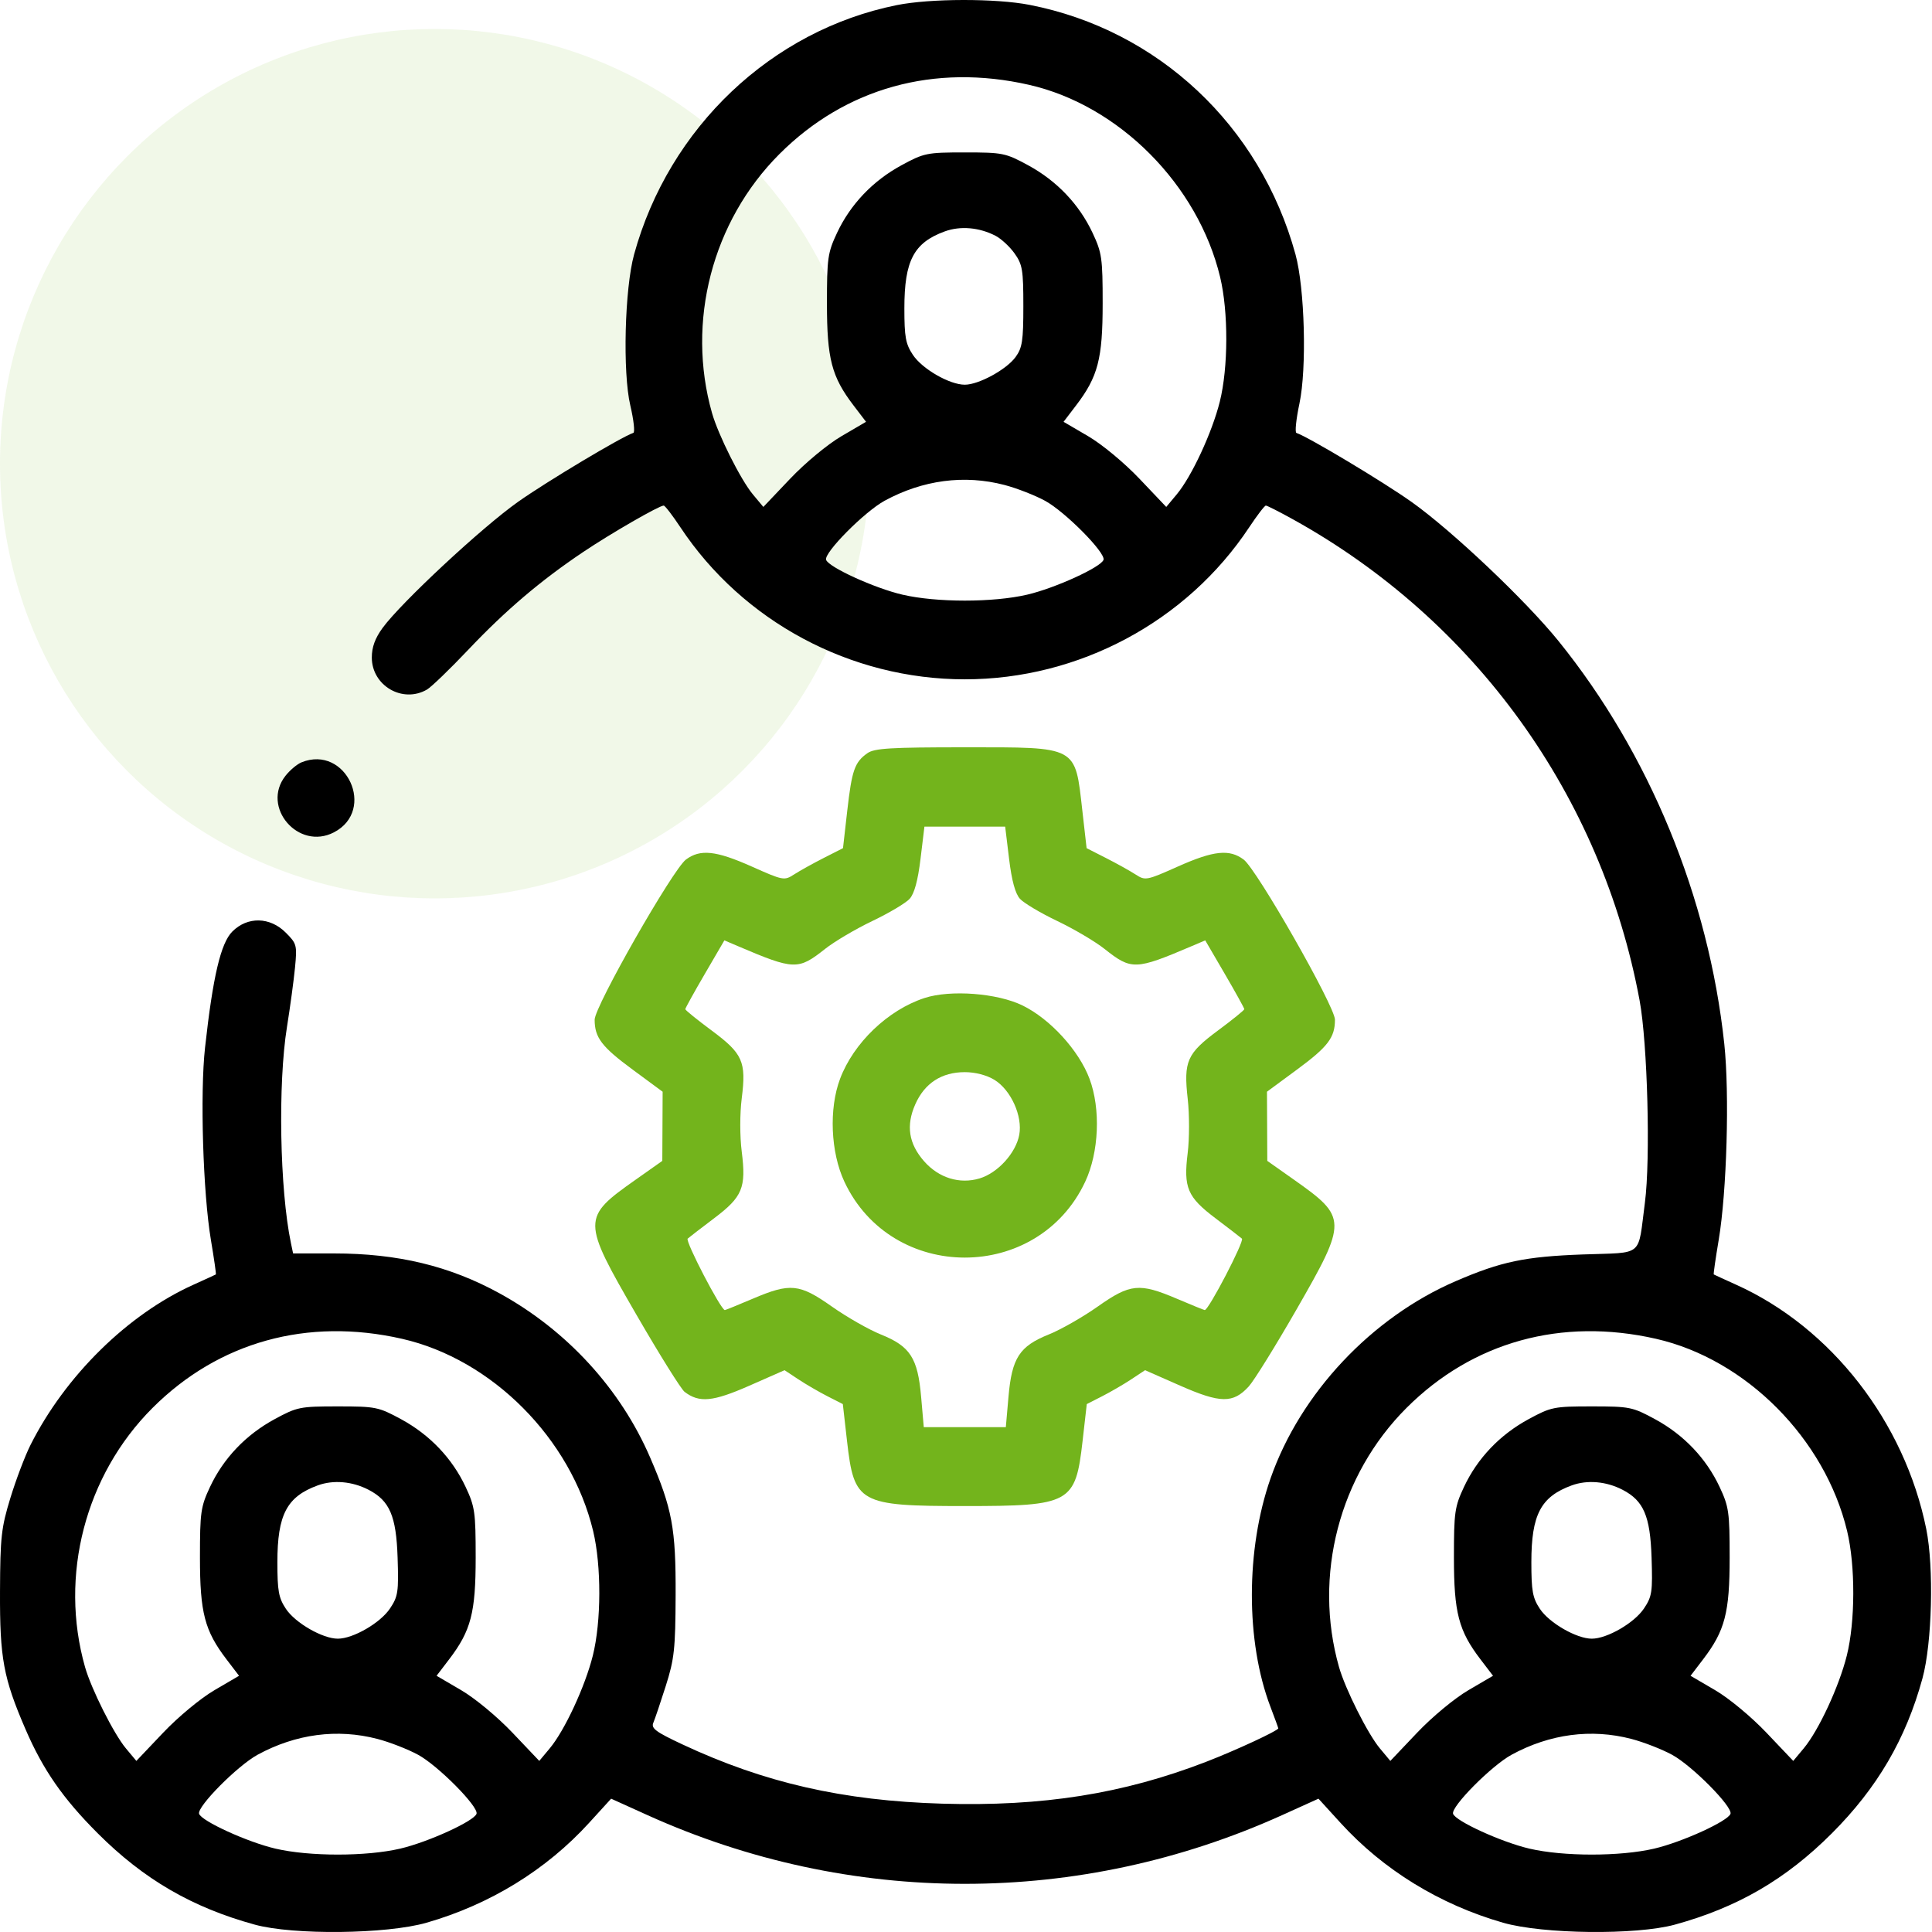
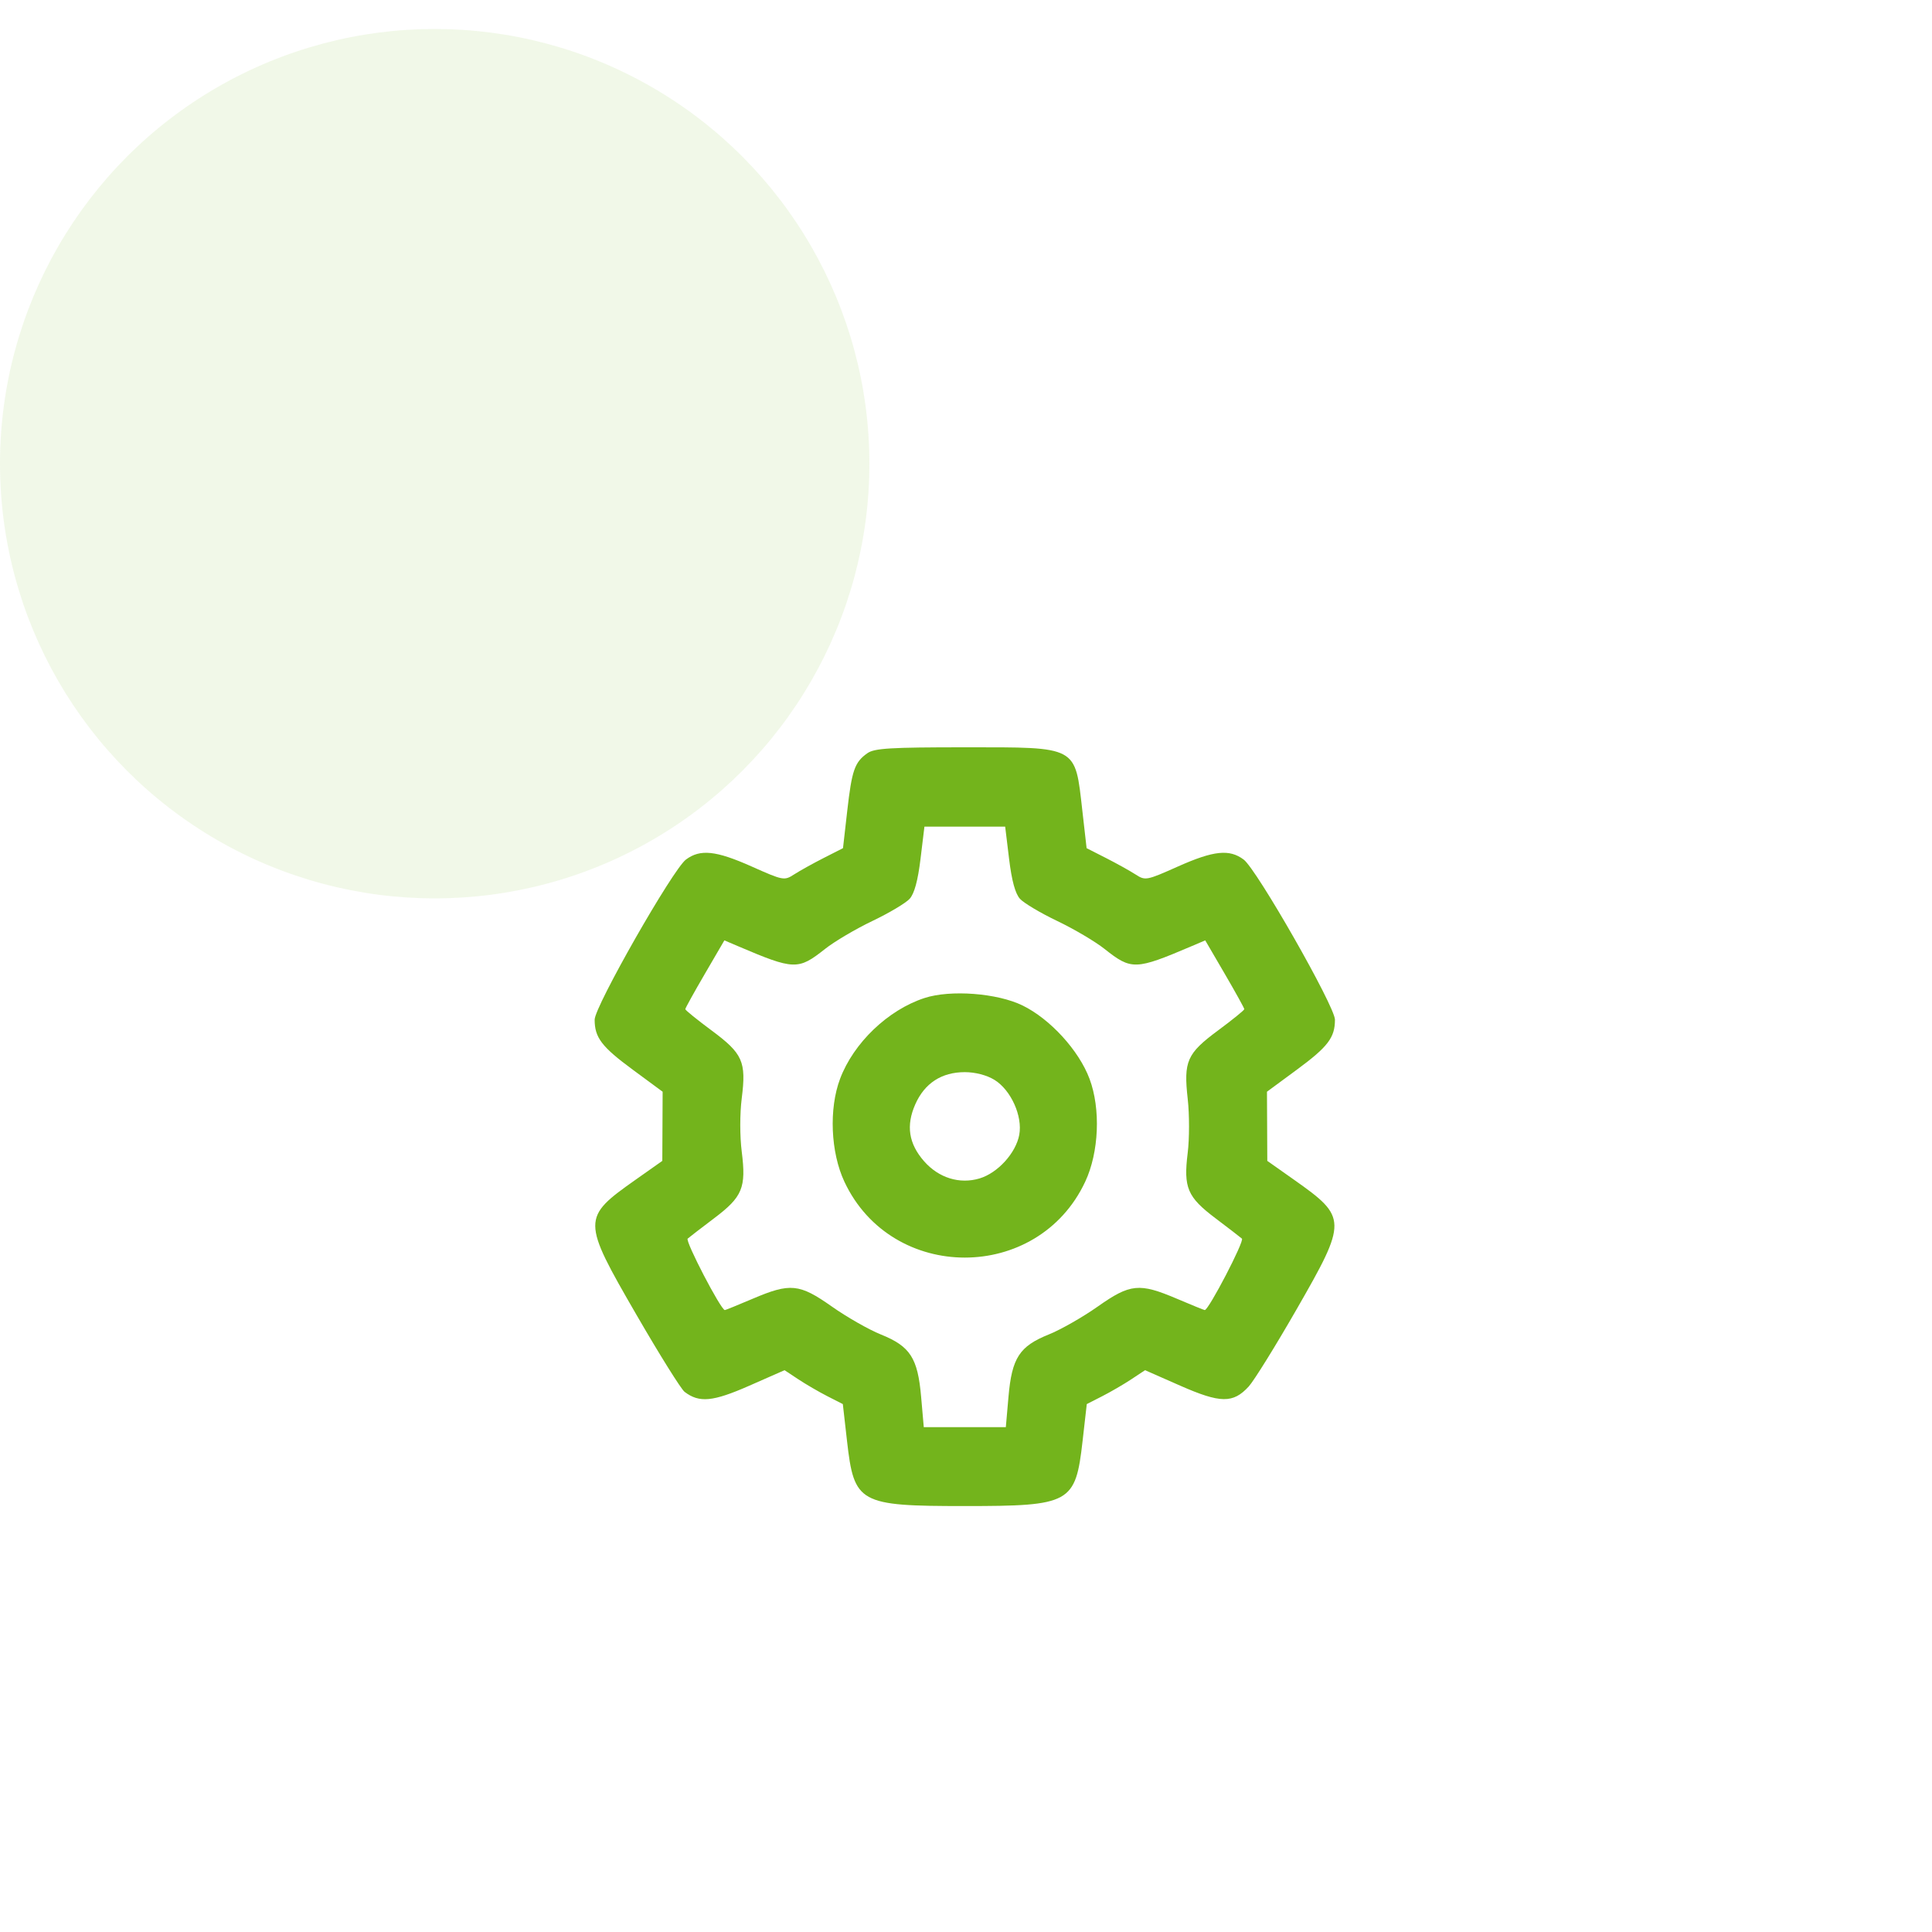
<svg xmlns="http://www.w3.org/2000/svg" width="200" height="200" viewBox="0 0 200 200" fill="none">
  <circle opacity="0.1" cx="45" cy="48" r="45" fill="#73B41C" />
-   <path fill-rule="evenodd" clip-rule="evenodd" d="M92.838 0.529C79.859 3.14 69.25 13.208 65.642 26.336C64.663 29.897 64.446 38.55 65.249 41.971C65.602 43.473 65.744 44.752 65.563 44.811C64.345 45.218 56.609 49.844 53.633 51.946C49.881 54.596 41.53 62.37 39.604 65.005C38.827 66.069 38.49 66.995 38.49 68.066C38.49 70.985 41.682 72.841 44.197 71.385C44.648 71.124 46.581 69.26 48.493 67.242C52.35 63.172 55.974 60.092 60.385 57.133C63.266 55.201 68.234 52.337 68.706 52.337C68.838 52.337 69.615 53.347 70.433 54.582C76.908 64.354 88.073 70.323 99.876 70.323C111.68 70.323 122.844 64.354 129.319 54.582C130.137 53.347 130.912 52.337 131.041 52.337C131.171 52.337 132.437 52.98 133.855 53.766C152.706 64.21 165.796 82.377 169.729 103.553C170.554 107.994 170.87 120.016 170.279 124.503C169.525 130.232 170.249 129.628 163.872 129.86C157.854 130.08 155.404 130.593 150.704 132.621C141.976 136.386 134.605 144.235 131.525 153.045C128.955 160.394 128.949 169.946 131.51 176.674C131.96 177.857 132.328 178.866 132.328 178.916C132.329 179.154 127.92 181.199 124.851 182.384C116.261 185.701 107.934 187.021 97.53 186.715C87.265 186.413 79.122 184.553 70.618 180.568C67.883 179.287 67.385 178.915 67.632 178.341C67.795 177.962 68.375 176.244 68.922 174.524C69.806 171.736 69.917 170.716 69.94 165.14C69.968 158.22 69.588 156.171 67.296 150.867C64.23 143.77 58.674 137.712 51.73 133.895C46.559 131.052 41.182 129.755 34.576 129.755H30.341L30.116 128.679C28.959 123.153 28.76 112.195 29.709 106.295C30.037 104.252 30.411 101.49 30.54 100.159C30.763 97.84 30.722 97.685 29.578 96.542C27.943 94.906 25.623 94.859 24.052 96.431C22.852 97.631 22.042 101.074 21.226 108.445C20.7 113.196 21.015 123.509 21.835 128.37C22.16 130.297 22.389 131.898 22.345 131.929C22.3 131.959 21.253 132.44 20.018 132.997C13.231 136.058 6.771 142.41 3.16 149.575C2.597 150.692 1.662 153.155 1.081 155.049C0.13 158.156 0.024 159.106 0.001 164.749C-0.026 171.668 0.353 173.718 2.645 179.022C4.456 183.213 6.523 186.19 10.124 189.791C14.882 194.548 19.879 197.454 26.369 199.236C30.378 200.336 40.013 200.229 44.159 199.038C50.717 197.153 56.545 193.573 60.983 188.702L63.264 186.199L67.005 187.892C87.992 197.388 111.76 197.388 132.747 187.892L136.488 186.199L138.769 188.702C143.208 193.573 149.035 197.153 155.593 199.038C159.739 200.229 169.375 200.336 173.384 199.236C179.873 197.454 184.87 194.548 189.628 189.791C194.338 185.08 197.295 180.023 199.013 173.742C200.012 170.088 200.209 162.252 199.404 158.275C197.158 147.19 189.563 137.429 179.734 132.997C178.499 132.44 177.452 131.959 177.408 131.929C177.363 131.898 177.592 130.297 177.917 128.37C178.759 123.378 179.049 113.214 178.497 108.054C176.879 92.921 170.745 78.01 161.354 66.382C157.938 62.153 150.298 54.92 146.105 51.946C143.167 49.862 135.426 45.224 134.205 44.817C134.034 44.76 134.174 43.393 134.517 41.78C135.29 38.138 135.071 29.848 134.109 26.336C130.458 13.016 119.901 3.108 106.586 0.505C103.095 -0.178 96.29 -0.166 92.838 0.529ZM106.523 8.781C115.84 10.901 124.013 19.122 126.307 28.682C127.171 32.282 127.156 38.057 126.272 41.585C125.472 44.784 123.361 49.327 121.815 51.178L120.73 52.478L117.957 49.559C116.39 47.909 114.079 45.993 112.642 45.153L110.1 43.666L111.398 41.966C113.663 38.998 114.147 37.14 114.147 31.419C114.147 26.732 114.067 26.163 113.107 24.117C111.717 21.152 109.396 18.715 106.426 17.105C104.089 15.837 103.801 15.779 99.876 15.779C95.951 15.779 95.663 15.837 93.326 17.105C90.356 18.715 88.035 21.152 86.645 24.117C85.686 26.163 85.605 26.732 85.605 31.419C85.605 37.14 86.089 38.998 88.355 41.966L89.652 43.666L87.11 45.153C85.673 45.993 83.362 47.909 81.795 49.559L79.022 52.478L77.937 51.178C76.685 49.679 74.358 45.044 73.708 42.758C71.022 33.305 73.73 22.903 80.688 15.945C87.536 9.097 96.721 6.55 106.523 8.781ZM103.058 24.409C103.639 24.709 104.525 25.53 105.026 26.232C105.843 27.378 105.937 27.939 105.937 31.684C105.937 35.28 105.825 36.011 105.131 36.962C104.186 38.259 101.312 39.825 99.876 39.825C98.302 39.825 95.475 38.201 94.503 36.737C93.751 35.606 93.62 34.889 93.62 31.909C93.62 26.985 94.597 25.126 97.798 23.957C99.415 23.366 101.366 23.534 103.058 24.409ZM103.968 50.2C105.234 50.529 107.132 51.269 108.187 51.843C110.26 52.971 114.471 57.223 114.236 57.951C113.992 58.708 109.229 60.883 106.336 61.558C102.812 62.381 96.941 62.381 93.416 61.558C90.523 60.883 85.76 58.708 85.516 57.951C85.281 57.221 89.495 52.969 91.577 51.836C95.527 49.687 99.821 49.119 103.968 50.2ZM31.212 78.917C30.758 79.101 30.01 79.729 29.551 80.314C27.008 83.547 30.881 88.071 34.563 86.167C38.986 83.88 35.83 77.051 31.212 78.917ZM41.617 138.592C50.935 140.712 59.108 148.933 61.402 158.493C62.266 162.093 62.25 167.868 61.367 171.396C60.566 174.595 58.455 179.138 56.91 180.989L55.825 182.289L53.052 179.37C51.485 177.72 49.173 175.804 47.737 174.964L45.194 173.477L46.492 171.777C48.758 168.809 49.242 166.951 49.242 161.23C49.242 156.543 49.161 155.974 48.202 153.928C46.812 150.963 44.49 148.526 41.521 146.916C39.183 145.648 38.896 145.59 34.971 145.59C31.045 145.59 30.758 145.648 28.421 146.916C25.451 148.526 23.129 150.963 21.74 153.928C20.78 155.974 20.699 156.543 20.699 161.23C20.699 166.951 21.184 168.809 23.449 171.777L24.747 173.477L22.204 174.964C20.768 175.804 18.456 177.72 16.889 179.37L14.116 182.289L13.031 180.989C11.779 179.49 9.452 174.855 8.802 172.569C6.117 163.116 8.825 152.714 15.782 145.756C22.63 138.908 31.815 136.361 41.617 138.592ZM171.429 138.592C180.746 140.712 188.919 148.933 191.213 158.493C192.077 162.093 192.061 167.868 191.178 171.396C190.377 174.595 188.266 179.138 186.721 180.989L185.636 182.289L182.863 179.37C181.296 177.72 178.985 175.804 177.548 174.964L175.005 173.477L176.303 171.777C178.569 168.809 179.053 166.951 179.053 161.23C179.053 156.543 178.972 155.974 178.013 153.928C176.623 150.963 174.301 148.526 171.332 146.916C168.994 145.648 168.707 145.59 164.782 145.59C160.856 145.59 160.569 145.648 158.232 146.916C155.262 148.526 152.94 150.963 151.551 153.928C150.592 155.974 150.51 156.543 150.51 161.23C150.51 166.951 150.995 168.809 153.26 171.777L154.558 173.477L152.016 174.964C150.579 175.804 148.267 177.72 146.7 179.37L143.927 182.289L142.842 180.989C141.59 179.49 139.263 174.855 138.613 172.569C135.928 163.116 138.636 152.714 145.593 145.756C152.441 138.908 161.626 136.361 171.429 138.592ZM38.152 154.22C40.338 155.35 41.019 156.936 41.159 161.23C41.276 164.793 41.207 165.261 40.374 166.508C39.374 168.007 36.559 169.636 34.971 169.636C33.397 169.636 30.57 168.012 29.598 166.548C28.846 165.417 28.715 164.7 28.715 161.72C28.715 156.796 29.691 154.937 32.892 153.768C34.51 153.177 36.46 153.345 38.152 154.22ZM167.963 154.22C170.149 155.35 170.83 156.936 170.97 161.23C171.087 164.793 171.018 165.261 170.185 166.508C169.185 168.007 166.37 169.636 164.782 169.636C163.208 169.636 160.381 168.012 159.409 166.548C158.657 165.417 158.526 164.7 158.526 161.72C158.526 156.796 159.502 154.937 162.703 153.768C164.321 153.177 166.271 153.345 167.963 154.22ZM39.062 180.011C40.328 180.34 42.226 181.08 43.281 181.654C45.354 182.782 49.565 187.034 49.33 187.762C49.086 188.519 44.324 190.693 41.431 191.369C37.906 192.192 32.035 192.192 28.511 191.369C25.617 190.693 20.855 188.519 20.611 187.762C20.375 187.032 24.59 182.78 26.672 181.647C30.622 179.498 34.915 178.93 39.062 180.011ZM168.873 180.011C170.139 180.34 172.037 181.08 173.092 181.654C175.165 182.782 179.376 187.034 179.141 187.762C178.897 188.519 174.135 190.693 171.242 191.369C167.717 192.192 161.846 192.192 158.322 191.369C155.429 190.693 150.666 188.519 150.422 187.762C150.186 187.032 154.401 182.78 156.483 181.647C160.433 179.498 164.726 178.93 168.873 180.011Z" fill="black" />
  <path fill-rule="evenodd" clip-rule="evenodd" d="M89.8 77.966C88.476 78.894 88.186 79.718 87.708 83.921L87.267 87.802L85.263 88.821C84.161 89.382 82.787 90.145 82.211 90.517C81.185 91.178 81.091 91.161 77.793 89.691C74.107 88.049 72.485 87.879 71.009 88.981C69.648 89.997 61.558 104.185 61.558 105.556C61.558 107.41 62.282 108.361 65.496 110.729L68.596 113.015L68.579 116.594L68.562 120.174L65.796 122.126C60.213 126.066 60.215 126.305 65.885 136.106C68.265 140.22 70.508 143.811 70.87 144.086C72.392 145.243 73.791 145.11 77.562 143.451L81.216 141.842L82.637 142.782C83.419 143.3 84.776 144.089 85.653 144.537L87.249 145.351L87.683 149.169C88.417 155.63 88.917 155.906 99.876 155.906C110.835 155.906 111.335 155.63 112.069 149.169L112.503 145.351L114.099 144.537C114.976 144.089 116.334 143.3 117.115 142.782L118.536 141.842L122.19 143.451C126.341 145.277 127.648 145.292 129.265 143.532C129.806 142.943 132.036 139.349 134.221 135.545C139.49 126.371 139.483 126.027 133.956 122.126L131.19 120.174L131.173 116.594L131.156 113.015L134.256 110.729C137.47 108.361 138.194 107.41 138.194 105.556C138.194 104.185 130.104 89.997 128.743 88.981C127.267 87.879 125.646 88.049 121.959 89.691C118.662 91.161 118.567 91.178 117.541 90.517C116.965 90.145 115.591 89.382 114.489 88.821L112.485 87.802L112.044 83.921C111.276 77.166 111.635 77.36 99.876 77.36C92.187 77.36 90.523 77.46 89.8 77.966ZM104.46 88.91C104.734 91.168 105.099 92.506 105.587 93.046C105.985 93.485 107.721 94.519 109.447 95.342C111.172 96.166 113.375 97.467 114.343 98.234C117.129 100.441 117.537 100.427 123.366 97.943L124.765 97.347L126.788 100.814C127.9 102.721 128.81 104.366 128.81 104.469C128.81 104.571 127.593 105.557 126.107 106.659C122.859 109.067 122.513 109.85 122.955 113.789C123.133 115.384 123.131 117.887 122.95 119.349C122.503 122.951 122.914 123.916 125.821 126.111C127.142 127.109 128.377 128.059 128.564 128.222C128.843 128.466 125.122 135.619 124.716 135.619C124.647 135.619 123.35 135.091 121.834 134.446C117.939 132.788 117.006 132.88 113.635 135.255C112.088 136.345 109.811 137.644 108.575 138.141C105.527 139.367 104.749 140.569 104.398 144.592L104.123 147.739H99.876H95.629L95.354 144.592C95.004 140.569 94.225 139.367 91.177 138.141C89.942 137.644 87.664 136.345 86.117 135.255C82.746 132.88 81.813 132.788 77.918 134.446C76.402 135.091 75.105 135.619 75.036 135.619C74.63 135.619 70.909 128.466 71.188 128.222C71.376 128.059 72.61 127.109 73.931 126.111C76.865 123.896 77.254 122.959 76.786 119.231C76.582 117.612 76.582 115.307 76.786 113.688C77.263 109.889 76.897 109.07 73.645 106.659C72.159 105.557 70.942 104.571 70.942 104.469C70.942 104.366 71.853 102.721 72.965 100.814L74.987 97.347L76.386 97.943C82.215 100.427 82.623 100.441 85.409 98.234C86.377 97.467 88.58 96.166 90.305 95.342C92.031 94.519 93.767 93.485 94.165 93.046C94.653 92.506 95.018 91.168 95.292 88.91L95.697 85.571H99.876H104.055L104.46 88.91ZM95.702 103.315C91.922 104.549 88.359 107.963 86.96 111.689C85.797 114.787 85.987 119.286 87.409 122.325C92.313 132.805 107.439 132.805 112.343 122.325C113.769 119.278 113.955 114.788 112.785 111.671C111.684 108.737 108.713 105.484 105.858 104.088C103.239 102.806 98.388 102.437 95.702 103.315ZM102.933 111.779C104.648 112.825 105.876 115.54 105.512 117.482C105.157 119.371 103.284 121.427 101.404 121.991C99.34 122.609 97.178 121.94 95.663 120.215C94.065 118.394 93.774 116.521 94.749 114.319C95.716 112.132 97.477 110.988 99.876 110.988C100.954 110.988 102.138 111.295 102.933 111.779Z" fill="#73B41C" />
</svg>